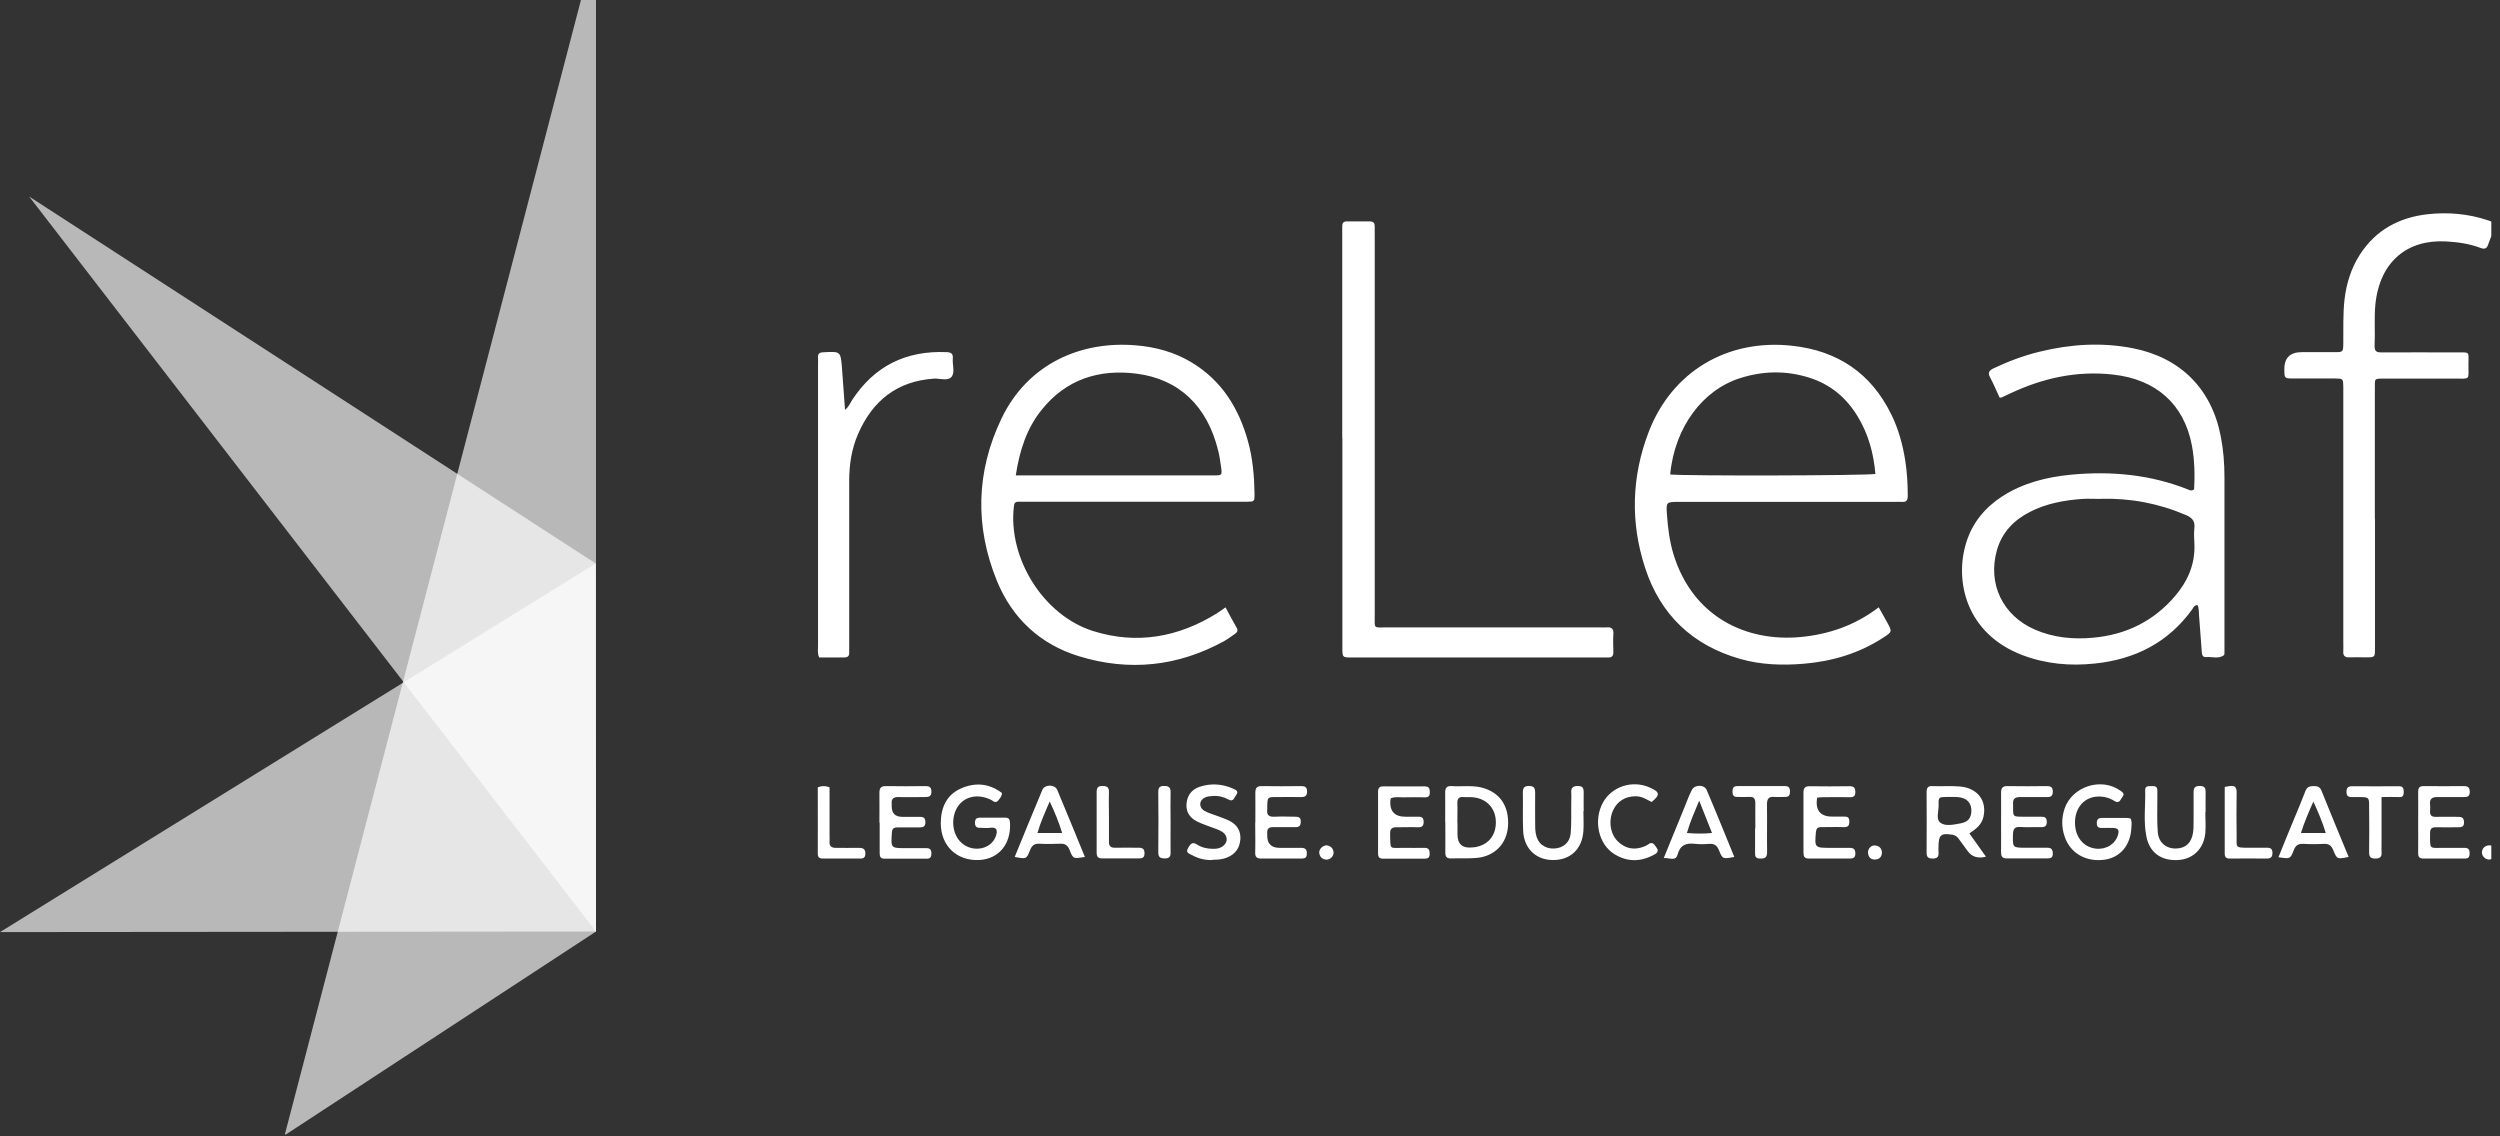
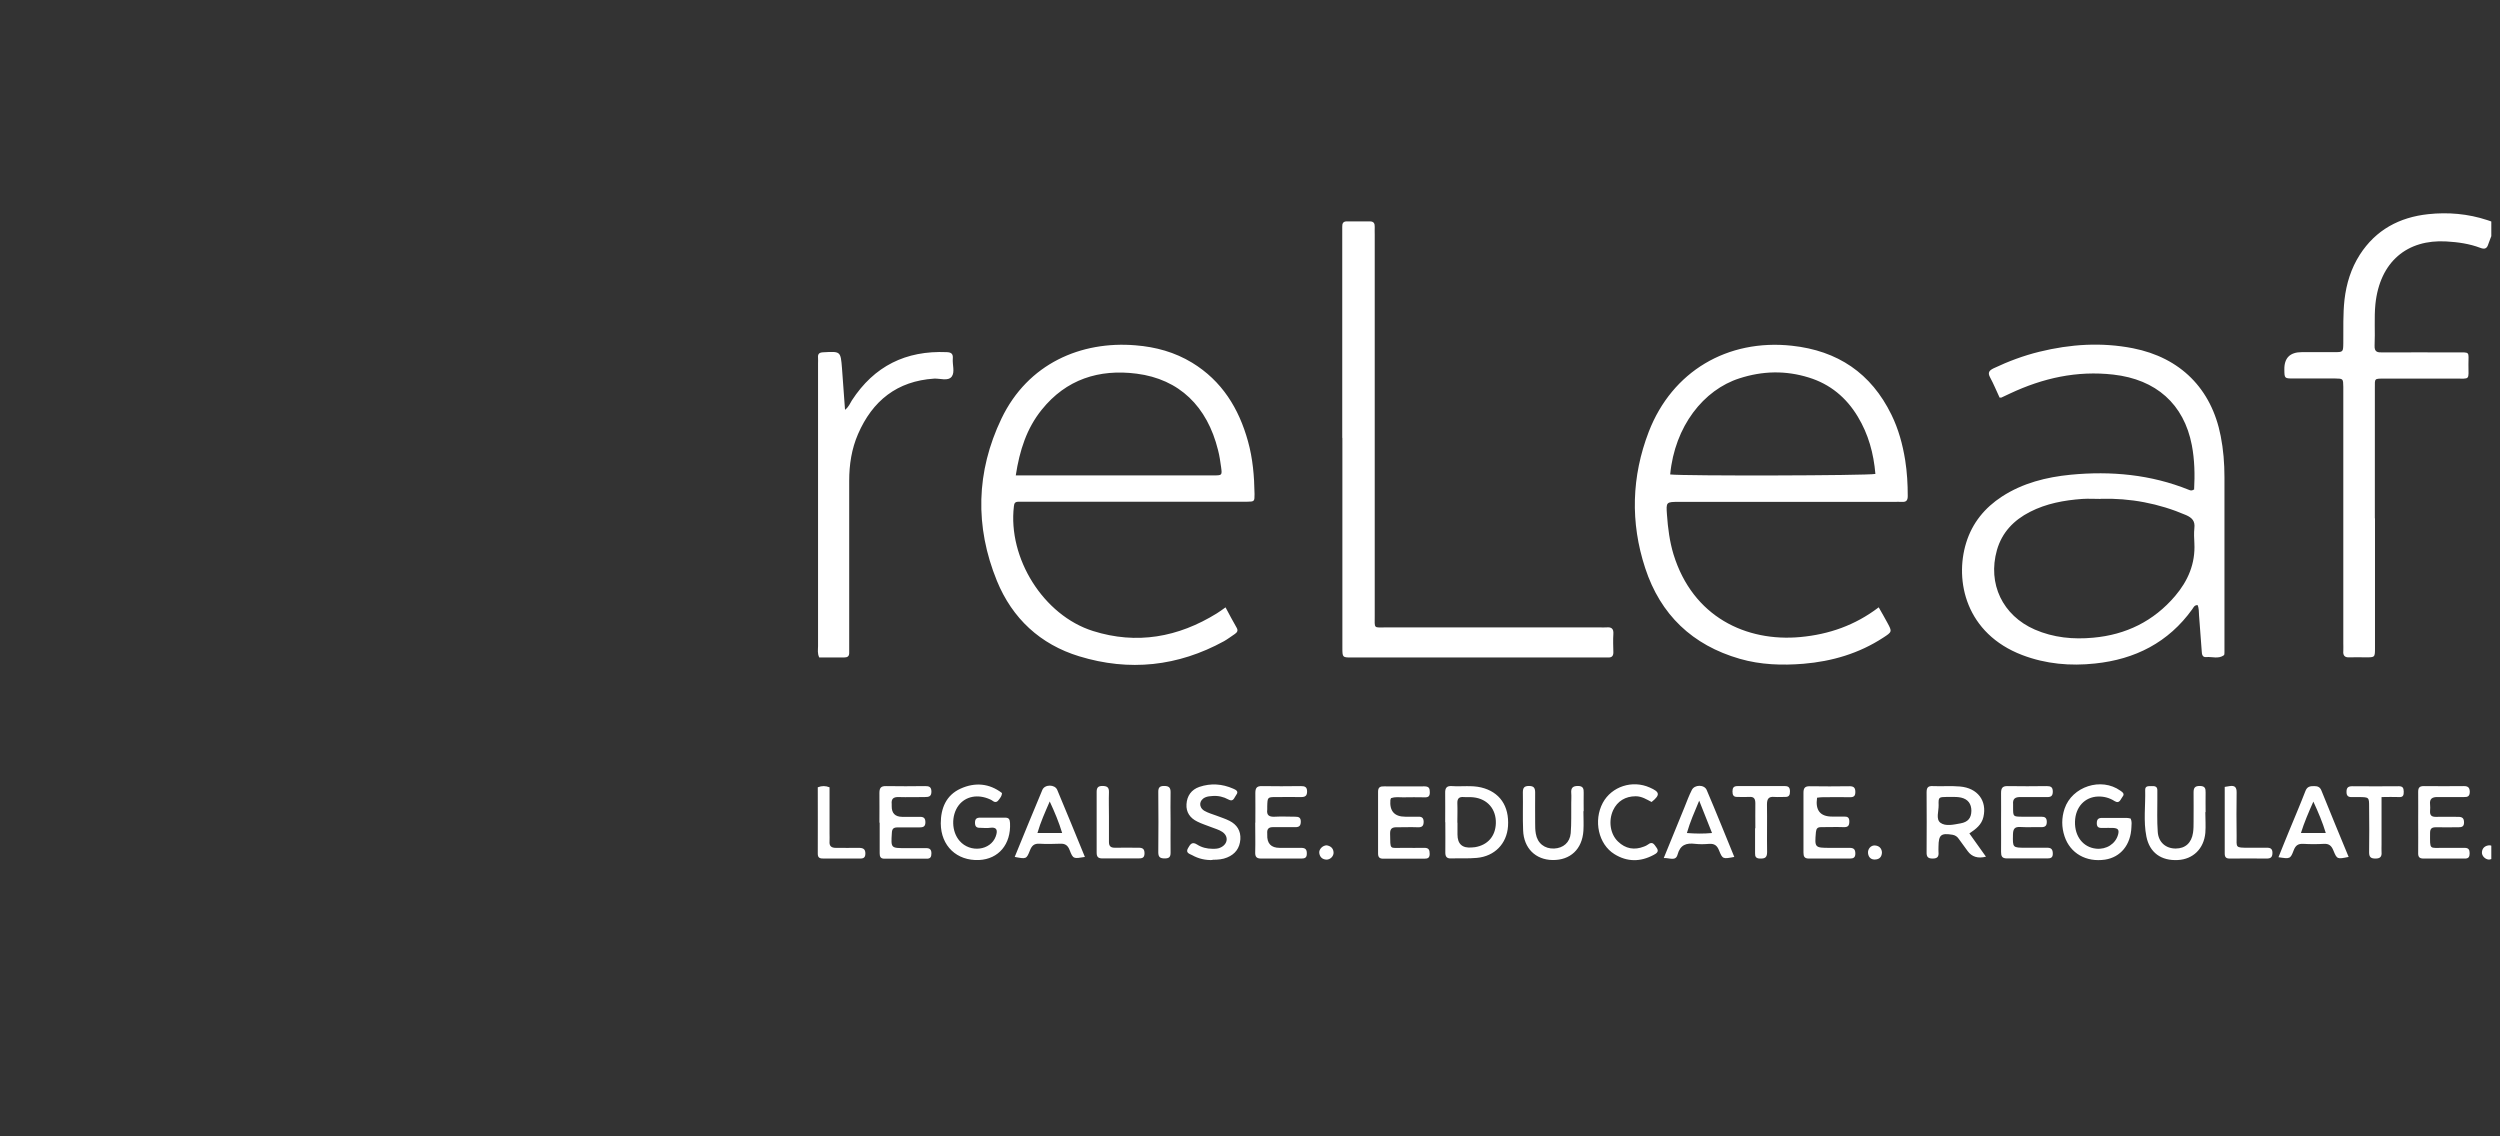
<svg xmlns="http://www.w3.org/2000/svg" width="100%" height="100%" viewBox="0 0 187 85" version="1.1" xml:space="preserve" style="fill-rule:evenodd;clip-rule:evenodd;stroke-linejoin:round;stroke-miterlimit:2;">
  <rect x="0" y="0" width="187" height="85" fill="#333333" stroke="none" />
  <g transform="matrix(1,0,0,1,-6.36,-8)">
-     <path d="M50.94,77.68L6.36,77.72L50.92,50.15" style="fill:white;fill-opacity:0.65;fill-rule:nonzero;" />
-   </g>
+     </g>
  <g id="Artboard1" transform="matrix(0.998,0,0,1,-6.348,-8.064)">
    <rect x="6.36" y="8.064" width="186.724" height="84.856" style="fill:none;" />
    <clipPath id="_clip1">
      <rect x="6.36" y="8.064" width="186.724" height="84.856" />
    </clipPath>
    <g clip-path="url(#_clip1)">
      <g transform="matrix(1.002,0,0,1,-0.012,0.064)">
        <path d="M165.734,69.229C165.839,69.456 165.8,69.673 165.79,69.88C165.74,71.2 164.98,72.12 163.82,72.3C162.41,72.51 161.21,71.83 160.79,70.56C160.56,69.87 160.56,69.18 160.79,68.49C161.35,66.83 163.53,66.12 164.96,67.14C165.12,67.25 165.31,67.38 165.13,67.59C164.98,67.77 164.91,68.16 164.53,67.92C164.15,67.68 163.75,67.57 163.3,67.58C162.3,67.61 161.6,68.37 161.57,69.46C161.54,70.56 162.18,71.38 163.15,71.48C163.92,71.56 164.6,71.12 164.79,70.44C164.89,70.08 164.8,69.95 164.42,69.93C164.18,69.92 163.93,69.93 163.69,69.93C163.45,69.93 163.2,69.96 163.2,69.58C163.2,69.24 163.36,69.17 163.65,69.18C164.25,69.19 164.84,69.18 165.44,69.18C165.538,69.18 165.645,69.209 165.734,69.229ZM165.734,69.229C165.733,69.226 165.731,69.223 165.73,69.22L165.74,69.23C165.738,69.23 165.736,69.229 165.734,69.229ZM170.48,44.63C170.54,43.51 170.52,42.4 170.31,41.3C169.72,38.22 167.63,36.38 164.44,36.02C161.71,35.71 159.17,36.28 156.72,37.43C156.5,37.53 156.28,37.64 156.06,37.74L155.93,37.74C155.7,37.25 155.49,36.73 155.22,36.23C155.02,35.86 155.16,35.71 155.48,35.55C156.58,35.03 157.72,34.6 158.91,34.31C161.23,33.74 163.56,33.59 165.91,34.05C169.45,34.75 171.78,37.07 172.47,40.62C172.67,41.63 172.75,42.66 172.75,43.69L172.75,56.78C172.75,56.86 172.75,56.98 172.71,57.01C172.3,57.31 171.83,57.11 171.39,57.15C171.09,57.18 171.06,56.93 171.05,56.71C170.98,55.82 170.92,54.93 170.85,54.04C170.83,53.78 170.85,53.5 170.74,53.26C170.5,53.26 170.44,53.43 170.35,53.56C168.56,56.06 166.06,57.32 163.07,57.63C161.22,57.83 159.39,57.67 157.63,57C153.41,55.39 152.55,51.45 153.43,48.6C153.89,47.11 154.82,45.98 156.11,45.14C157.67,44.13 159.42,43.69 161.24,43.51C164.27,43.22 167.24,43.49 170.09,44.64C170.19,44.68 170.29,44.73 170.46,44.62L170.48,44.63ZM163.49,45.32C163.03,45.32 162.57,45.29 162.11,45.32C160.75,45.42 159.43,45.66 158.2,46.29C156.99,46.91 156.11,47.82 155.73,49.15C155.02,51.67 156.16,54.04 158.56,55.09C159.96,55.7 161.44,55.84 162.93,55.7C165.38,55.48 167.45,54.47 169.06,52.58C170.02,51.45 170.58,50.16 170.5,48.64C170.48,48.26 170.46,47.88 170.5,47.5C170.56,46.99 170.35,46.74 169.88,46.53C167.83,45.65 165.7,45.25 163.48,45.31L163.49,45.32ZM98.03,53.43C98.32,53.97 98.58,54.47 98.86,54.95C98.99,55.17 98.9,55.3 98.73,55.42C98.46,55.6 98.2,55.8 97.92,55.96C94.47,57.85 90.83,58.24 87.08,57.09C84.17,56.2 82.08,54.26 80.93,51.45C79.27,47.38 79.37,43.28 81.27,39.31C83.25,35.18 87.24,33.49 91.3,33.83C92.81,33.95 94.23,34.34 95.53,35.13C97.76,36.49 99.03,38.55 99.71,41.01C100.07,42.3 100.18,43.62 100.2,44.95C100.2,45.52 100.2,45.52 99.61,45.53L82.54,45.53C82.3,45.53 82.22,45.63 82.2,45.87C81.74,49.74 84.4,54.03 88.12,55.2C91.39,56.23 94.49,55.67 97.38,53.88C97.58,53.76 97.77,53.61 98.03,53.43ZM82.34,43.56L97.14,43.56C97.77,43.56 97.78,43.55 97.7,42.95C97.64,42.52 97.58,42.09 97.47,41.67C96.66,38.39 94.57,36.36 91.38,35.95C88.57,35.59 86.11,36.37 84.28,38.65C83.16,40.04 82.63,41.67 82.34,43.56ZM146.89,53.43C147.13,53.86 147.34,54.21 147.53,54.57C147.9,55.25 147.9,55.26 147.22,55.7C145.41,56.88 143.4,57.47 141.26,57.65C139.66,57.78 138.06,57.73 136.5,57.28C132.95,56.26 130.56,53.98 129.42,50.49C128.3,47.08 128.4,43.64 129.69,40.29C131.44,35.77 135.58,33.34 140.39,33.86C143.82,34.23 146.32,35.91 147.84,39.02C148.37,40.1 148.68,41.25 148.87,42.43C149.01,43.32 149.06,44.21 149.06,45.1C149.06,45.4 148.97,45.56 148.65,45.54C148.43,45.53 148.22,45.54 148,45.54L131.98,45.54C130.98,45.54 130.98,45.54 131.05,46.51C131.12,47.51 131.25,48.51 131.54,49.47C132.98,54.14 136.97,56.03 141.04,55.65C143.16,55.45 145.11,54.78 146.87,53.44L146.89,53.43ZM131.29,43.49C132.36,43.61 145.98,43.58 146.64,43.45C146.51,41.92 146.12,40.48 145.32,39.16C144.46,37.73 143.25,36.73 141.66,36.24C139.93,35.7 138.2,35.74 136.47,36.3C133.79,37.16 131.63,39.88 131.29,43.49ZM106.76,40.75L106.76,24.97C106.75,24.71 106.83,24.55 107.12,24.56L108.83,24.56C109.12,24.56 109.2,24.72 109.19,24.98C109.18,25.17 109.19,25.36 109.19,25.55L109.19,54.02C109.19,55.07 109.07,54.93 110.09,54.93L126.02,54.93C126.18,54.93 126.35,54.94 126.51,54.93C126.88,54.89 127.07,55.01 127.04,55.42C127.01,55.88 127.03,56.34 127.04,56.8C127.04,57.07 126.92,57.19 126.65,57.18L107.46,57.18C106.78,57.18 106.77,57.18 106.77,56.45L106.77,40.75L106.76,40.75ZM184.01,46.77L184.01,56.45C184.01,57.17 184.01,57.17 183.32,57.17C182.91,57.17 182.51,57.15 182.1,57.17C181.74,57.19 181.61,57.03 181.64,56.69C181.65,56.5 181.64,56.31 181.64,56.12L181.64,36.93C181.63,36.32 181.63,36.32 181.01,36.31L177.92,36.31C177.24,36.31 177.24,36.31 177.23,35.66C177.21,34.78 177.647,34.34 178.54,34.34L180.98,34.34C181.63,34.34 181.63,34.33 181.64,33.66C181.65,32.58 181.61,31.49 181.73,30.41C181.87,29.21 182.22,28.08 182.87,27.06C184.07,25.19 185.84,24.25 187.99,24.02C189.48,23.86 190.97,23.99 192.4,24.46C193.09,24.69 193.09,24.69 192.84,25.34C192.73,25.64 192.59,25.94 192.49,26.25C192.39,26.59 192.22,26.67 191.89,26.54C191.07,26.23 190.22,26.11 189.35,26.06C186.43,25.89 184.37,27.56 184.04,30.76C183.94,31.78 184.03,32.82 183.98,33.85C183.96,34.34 184.2,34.37 184.57,34.36C186.41,34.35 188.25,34.36 190.1,34.36C191.16,34.36 191,34.27 191,35.27C191,36.46 191.16,36.32 189.99,36.32L184.71,36.32C183.94,36.32 184,36.3 184,37.02L184,46.78L184.01,46.77ZM69.568,38.656C69.863,38.42 69.943,38.166 70.08,37.95C71.75,35.38 74.12,34.21 77.17,34.34C77.52,34.35 77.66,34.47 77.63,34.82C77.59,35.28 77.8,35.83 77.55,36.17C77.27,36.53 76.69,36.3 76.24,36.32C73.46,36.5 71.62,37.98 70.54,40.47C70.06,41.58 69.88,42.75 69.88,43.96L69.88,56.81C69.89,57.1 69.75,57.18 69.48,57.18L67.64,57.18C67.49,56.87 67.55,56.6 67.55,56.33L67.55,35.19C67.55,35.05 67.56,34.92 67.55,34.78C67.52,34.47 67.63,34.36 67.96,34.35C69.23,34.28 69.24,34.27 69.34,35.53C69.419,36.533 69.489,37.545 69.568,38.656ZM81.31,67.32C81.3,67.55 81.18,67.67 81.09,67.8C80.97,67.98 80.82,68.06 80.62,67.91C80.56,67.86 80.48,67.82 80.41,67.79C79.5,67.38 78.58,67.56 78.06,68.25C77.5,69 77.53,70.21 78.14,70.9C78.93,71.81 80.45,71.62 80.84,70.57C81.03,70.05 80.88,69.85 80.41,69.92C80.17,69.96 79.92,69.92 79.68,69.92C79.41,69.93 79.29,69.83 79.29,69.54C79.29,69.25 79.41,69.16 79.68,69.16C80.3,69.16 80.93,69.17 81.55,69.16C81.85,69.16 81.89,69.31 81.91,69.56C81.99,71.15 81.06,72.26 79.59,72.33C77.93,72.4 76.74,71.28 76.73,69.59C76.73,68.46 77.13,67.48 78.21,66.99C79.29,66.5 80.36,66.59 81.31,67.32ZM153.67,70.34C154.1,70.94 154.5,71.51 154.91,72.08C154.31,72.233 153.853,72.093 153.54,71.66C153.32,71.35 153.09,71.05 152.87,70.74C152.76,70.58 152.62,70.48 152.41,70.44C151.55,70.3 151.37,70.44 151.36,71.32C151.36,71.46 151.35,71.59 151.36,71.73C151.39,72.06 151.3,72.22 150.92,72.22C150.56,72.22 150.46,72.08 150.47,71.74C150.48,70.25 150.48,68.76 150.47,67.27C150.47,66.93 150.56,66.78 150.93,66.8C151.61,66.83 152.29,66.77 152.96,66.83C154.29,66.94 155,67.9 154.72,69.11C154.59,69.68 154.17,70.01 153.67,70.34ZM152.5,67.61L152,67.61C151.38,67.62 151.35,67.62 151.37,68.23C151.38,68.68 151.15,69.27 151.5,69.54C151.89,69.83 152.49,69.68 153,69.59C153.57,69.49 153.81,69.19 153.82,68.65C153.82,68.13 153.57,67.78 153.05,67.66C152.82,67.61 152.57,67.61 152.5,67.61ZM114.46,69.5C114.46,68.77 114.47,68.04 114.46,67.31C114.45,66.93 114.58,66.77 114.97,66.8C115.7,66.85 116.43,66.73 117.15,66.9C118.53,67.23 119.26,68.28 119.16,69.8C119.07,71.11 118.16,72.05 116.83,72.17C116.19,72.23 115.53,72.19 114.89,72.21C114.57,72.22 114.47,72.07 114.47,71.77C114.48,71.01 114.47,70.26 114.47,69.5L114.46,69.5ZM116.697,71.368C117.644,71.209 118.222,70.547 118.25,69.58C118.28,68.53 117.63,67.76 116.58,67.64C116.34,67.61 116.09,67.64 115.85,67.62C115.51,67.59 115.36,67.72 115.37,68.08C115.39,68.57 115.37,69.05 115.37,69.54L115.38,69.53L115.38,70.42C115.38,71.133 115.74,71.457 116.46,71.39C116.568,71.38 116.645,71.373 116.697,71.368ZM116.61,71.381C116.574,71.385 116.545,71.389 116.54,71.39C116.564,71.387 116.587,71.385 116.61,71.381ZM187.24,69.5C187.24,68.74 187.25,67.98 187.24,67.23C187.24,66.92 187.34,66.8 187.66,66.8C188.66,66.81 189.66,66.81 190.66,66.8C190.97,66.8 191.09,66.91 191.1,67.22C191.1,67.56 190.95,67.63 190.65,67.62C190,67.61 189.35,67.63 188.7,67.62C188.3,67.61 188.08,67.74 188.13,68.17C188.15,68.33 188.14,68.5 188.13,68.66C188.11,68.96 188.22,69.1 188.54,69.1C189.11,69.09 189.68,69.1 190.24,69.1C190.56,69.1 190.67,69.22 190.67,69.53C190.67,69.83 190.5,69.88 190.25,69.88C189.68,69.88 189.11,69.89 188.55,69.88C188.23,69.88 188.13,70.01 188.13,70.31C188.13,71.61 188.04,71.41 189.18,71.42L190.72,71.42C191.01,71.42 191.09,71.56 191.09,71.82C191.09,72.08 191.02,72.23 190.72,72.22C189.69,72.22 188.66,72.21 187.64,72.22C187.31,72.22 187.23,72.08 187.24,71.78C187.25,71.02 187.24,70.26 187.24,69.51L187.24,69.5ZM110.42,67.68C110.4,67.73 110.37,67.78 110.36,67.84C110.293,68.673 110.667,69.09 111.48,69.09C111.8,69.09 112.13,69.1 112.45,69.09C112.72,69.08 112.84,69.18 112.85,69.46C112.85,69.78 112.73,69.89 112.42,69.88C111.91,69.86 111.39,69.88 110.88,69.88C110.53,69.87 110.33,69.94 110.34,70.36C110.37,71.62 110.25,71.41 111.35,71.42C111.86,71.42 112.38,71.43 112.89,71.42C113.23,71.41 113.3,71.57 113.3,71.87C113.3,72.17 113.16,72.23 112.9,72.23L109.82,72.23C109.54,72.23 109.44,72.11 109.44,71.84L109.44,67.21C109.44,66.87 109.62,66.81 109.91,66.82C110.91,66.82 111.91,66.83 112.91,66.82C113.26,66.82 113.31,66.98 113.31,67.27C113.31,67.55 113.21,67.65 112.93,67.64C112.39,67.63 111.85,67.63 111.31,67.64C111.02,67.64 110.72,67.59 110.43,67.7L110.42,67.68ZM142.277,67.669C142.138,68.61 142.513,69.08 143.4,69.08C143.7,69.08 144,69.09 144.29,69.08C144.56,69.07 144.69,69.15 144.69,69.44C144.69,69.74 144.61,69.88 144.28,69.87C143.71,69.85 143.14,69.87 142.58,69.87C142.3,69.87 142.22,69.98 142.19,70.25C142.09,71.4 142.1,71.42 143.25,71.42L144.71,71.42C145.02,71.42 145.14,71.53 145.14,71.85C145.14,72.14 145,72.22 144.74,72.22L141.66,72.22C141.33,72.22 141.26,72.06 141.26,71.77L141.26,67.31C141.26,66.98 141.34,66.81 141.71,66.81C142.71,66.83 143.71,66.82 144.71,66.81C145.02,66.81 145.14,66.92 145.14,67.24C145.14,67.51 145.05,67.63 144.77,67.63C144.09,67.62 143.42,67.63 142.74,67.63C142.583,67.63 142.425,67.649 142.277,67.669ZM72.14,69.52C72.14,68.79 72.15,68.06 72.14,67.33C72.14,66.96 72.23,66.79 72.64,66.8C73.61,66.82 74.59,66.81 75.56,66.8C75.83,66.8 76.02,66.84 76.03,67.19C76.04,67.59 75.83,67.62 75.52,67.62C74.87,67.62 74.22,67.64 73.57,67.62C73.18,67.61 73.02,67.76 73.06,68.14L73.06,68.3C73.053,68.827 73.313,69.093 73.84,69.1C74.27,69.1 74.71,69.11 75.14,69.1C75.45,69.09 75.58,69.19 75.58,69.51C75.58,69.86 75.38,69.89 75.11,69.89L73.49,69.89C73.17,69.89 73.08,70.02 73.07,70.32C73,71.44 72.99,71.44 74.11,71.44L75.65,71.44C75.92,71.44 76.03,71.56 76.03,71.83C76.03,72.09 75.96,72.24 75.67,72.23L72.51,72.23C72.22,72.23 72.16,72.07 72.16,71.82L72.16,69.55L72.14,69.52ZM100.26,69.53C100.26,68.8 100.27,68.07 100.26,67.34C100.26,66.98 100.33,66.79 100.75,66.8C101.72,66.82 102.7,66.81 103.67,66.8C103.96,66.8 104.13,66.86 104.13,67.2C104.13,67.52 104,67.62 103.69,67.62C103.07,67.61 102.45,67.62 101.82,67.62C101.17,67.62 101.17,67.63 101.15,68.31L101.15,68.55C101.09,68.99 101.3,69.11 101.71,69.09C102.22,69.06 102.74,69.09 103.25,69.09C103.5,69.09 103.66,69.15 103.66,69.45C103.66,69.77 103.54,69.88 103.23,69.87C102.69,69.86 102.15,69.88 101.61,69.87C101.25,69.86 101.12,70.01 101.15,70.35L101.15,70.43C101.123,71.09 101.433,71.42 102.08,71.42L103.7,71.42C104.03,71.42 104.12,71.57 104.11,71.87C104.11,72.18 103.93,72.22 103.69,72.22C102.69,72.22 101.69,72.21 100.69,72.22C100.32,72.22 100.24,72.06 100.25,71.73C100.27,71 100.25,70.27 100.25,69.54L100.26,69.53ZM156.04,69.52C156.04,68.79 156.05,68.06 156.04,67.33C156.04,66.96 156.13,66.79 156.54,66.8C157.51,66.82 158.49,66.81 159.46,66.8C159.75,66.8 159.91,66.87 159.91,67.21C159.91,67.54 159.77,67.63 159.47,67.62C158.82,67.61 158.17,67.63 157.52,67.62C157.12,67.61 156.9,67.72 156.94,68.16L156.94,68.4C156.94,69.08 156.94,69.08 157.59,69.09L159.05,69.09C159.31,69.09 159.45,69.16 159.46,69.45C159.47,69.78 159.33,69.88 159.02,69.87C158.51,69.86 157.99,69.89 157.48,69.86C157.03,69.83 156.94,70.03 156.93,70.43C156.91,71.41 156.9,71.41 157.88,71.41L159.5,71.41C159.83,71.41 159.91,71.57 159.91,71.87C159.91,72.18 159.72,72.21 159.48,72.21C158.48,72.21 157.48,72.2 156.48,72.21C156.1,72.21 156.04,72.03 156.04,71.71C156.05,70.98 156.04,70.25 156.04,69.52ZM97.05,72.33C96.55,72.35 96.02,72.24 95.54,71.97C95.35,71.87 95.02,71.8 95.22,71.45C95.37,71.2 95.5,70.91 95.9,71.17C96.24,71.39 96.64,71.49 97.06,71.49C97.28,71.49 97.49,71.49 97.69,71.38C98.21,71.12 98.27,70.54 97.78,70.22C97.54,70.06 97.24,69.98 96.96,69.87C96.61,69.73 96.24,69.62 95.91,69.45C95.38,69.19 95.07,68.76 95.11,68.15C95.15,67.53 95.47,67.07 96.07,66.86C96.93,66.57 97.78,66.63 98.6,66.99C98.78,67.07 99.05,67.18 98.83,67.46C98.68,67.65 98.63,68.02 98.24,67.8C97.88,67.6 97.48,67.51 97.07,67.54C96.88,67.55 96.68,67.57 96.52,67.64C96.04,67.85 96,68.38 96.45,68.65C96.73,68.81 97.05,68.9 97.35,69.01C97.68,69.14 98.02,69.24 98.33,69.4C98.88,69.68 99.18,70.14 99.14,70.78C99.09,71.44 98.76,71.89 98.15,72.14C97.82,72.28 97.47,72.31 97.06,72.31L97.05,72.33ZM82.26,72.1C82.95,70.42 83.63,68.74 84.33,67.08C84.51,66.66 85.26,66.66 85.44,67.08C86.14,68.74 86.82,70.42 87.51,72.1C86.66,72.24 86.63,72.26 86.37,71.59C86.23,71.22 86.02,71.09 85.65,71.11C85.14,71.13 84.62,71.14 84.11,71.11C83.72,71.09 83.54,71.25 83.4,71.61C83.14,72.27 83.12,72.26 82.27,72.1L82.26,72.1ZM85.81,70.31C85.56,69.48 85.25,68.75 84.88,67.95C84.53,68.76 84.2,69.48 83.96,70.31L85.81,70.31ZM136.08,72.1C135.23,72.26 135.21,72.27 134.94,71.6C134.79,71.23 134.59,71.1 134.21,71.12C133.86,71.15 133.5,71.16 133.16,71.12C132.49,71.04 132.04,71.19 131.84,71.93C131.7,72.44 131.24,72.16 130.81,72.18C131.35,70.85 131.86,69.61 132.37,68.36C132.54,67.93 132.7,67.5 132.91,67.09C133.11,66.68 133.84,66.67 134.02,67.09C134.73,68.75 135.4,70.43 136.09,72.11L136.08,72.1ZM132.54,70.31C133.2,70.36 133.77,70.37 134.42,70.31C134.1,69.5 133.82,68.79 133.46,67.89C133.09,68.78 132.78,69.47 132.54,70.31ZM182.03,72.1C181.19,72.27 181.17,72.28 180.9,71.62C180.76,71.27 180.58,71.1 180.19,71.12C179.68,71.15 179.16,71.15 178.65,71.12C178.27,71.1 178.07,71.23 177.93,71.6C177.68,72.26 177.65,72.25 176.79,72.12C177.06,71.46 177.31,70.81 177.58,70.17C177.99,69.17 178.42,68.17 178.81,67.16C178.94,66.83 179.16,66.8 179.45,66.8C179.72,66.8 179.9,66.86 180.01,67.15C180.67,68.8 181.36,70.45 182.04,72.1L182.03,72.1ZM179.4,67.96C179.04,68.77 178.72,69.51 178.47,70.31L180.33,70.31C180.08,69.49 179.77,68.76 179.4,67.96ZM124.8,68.68C124.8,69.17 124.83,69.65 124.8,70.14C124.71,71.52 123.82,72.35 122.49,72.33C121.22,72.31 120.34,71.45 120.29,70.11C120.25,69.17 120.29,68.22 120.27,67.27C120.27,66.93 120.37,66.79 120.73,66.79C121.09,66.79 121.19,66.94 121.19,67.28C121.18,68.04 121.19,68.79 121.19,69.55C121.19,69.82 121.19,70.09 121.24,70.36C121.36,71.08 121.9,71.5 122.61,71.47C123.29,71.44 123.79,71.02 123.85,70.32C123.91,69.57 123.88,68.81 123.89,68.05C123.89,67.81 123.91,67.56 123.89,67.32C123.86,66.95 123.99,66.79 124.39,66.79C124.78,66.79 124.83,67 124.82,67.3C124.81,67.76 124.82,68.22 124.82,68.68L124.8,68.68ZM171.32,68.76C171.32,69.27 171.36,69.79 171.32,70.3C171.21,71.49 170.4,72.27 169.27,72.33C168.02,72.4 167.15,71.78 166.91,70.57C166.68,69.42 166.85,68.25 166.82,67.08C166.82,66.76 167.09,66.81 167.3,66.8C167.54,66.79 167.74,66.82 167.73,67.13L167.73,67.78C167.73,68.59 167.7,69.41 167.76,70.22C167.81,71 168.36,71.47 169.1,71.47C169.82,71.47 170.29,71.05 170.4,70.28C170.44,70.01 170.44,69.74 170.44,69.47C170.44,68.74 170.45,68.01 170.44,67.27C170.44,66.94 170.53,66.79 170.9,66.79C171.29,66.79 171.35,66.97 171.34,67.29C171.33,67.78 171.34,68.27 171.34,68.75L171.32,68.75L171.32,68.76ZM129.9,67.99C129.53,67.8 129.17,67.56 128.71,67.56C127.95,67.56 127.34,67.92 127.02,68.61C126.66,69.4 126.8,70.39 127.39,70.95C127.95,71.49 128.61,71.61 129.34,71.32C129.44,71.28 129.54,71.24 129.63,71.17C129.97,70.9 130.1,71.17 130.26,71.39C130.5,71.7 130.26,71.84 130.05,71.95C129.06,72.48 128.07,72.48 127.12,71.89C125.92,71.15 125.54,69.38 126.25,68.05C126.91,66.83 128.46,66.32 129.77,66.91C130.47,67.22 130.6,67.43 129.91,67.98L129.9,67.99ZM67.53,66.89C67.84,66.77 68.1,66.77 68.41,66.89L68.41,70.37C68.41,70.56 68.42,70.75 68.41,70.94C68.38,71.29 68.55,71.42 68.88,71.42C69.45,71.42 70.02,71.43 70.59,71.42C70.92,71.42 71.1,71.5 71.09,71.87C71.08,72.24 70.84,72.22 70.59,72.22L67.99,72.22C67.72,72.22 67.52,72.2 67.53,71.84C67.54,70.19 67.53,68.54 67.53,66.9L67.53,66.89ZM172.77,66.86C172.93,66.84 173.03,66.82 173.14,66.8C173.52,66.74 173.67,66.88 173.66,67.29C173.64,68.37 173.65,69.46 173.66,70.54C173.66,71.41 173.54,71.41 174.56,71.41L175.94,71.41C176.2,71.41 176.34,71.5 176.34,71.79C176.34,72.11 176.22,72.22 175.91,72.22C174.99,72.21 174.07,72.21 173.15,72.22C172.87,72.22 172.77,72.12 172.77,71.84L172.77,66.86ZM184.5,67.62L184.5,71.16C184.5,71.35 184.49,71.54 184.5,71.73C184.53,72.07 184.41,72.22 184.05,72.22C183.71,72.22 183.57,72.12 183.57,71.76C183.59,70.63 183.58,69.49 183.57,68.36C183.57,67.63 183.57,67.63 182.81,67.62L182.32,67.62C182.03,67.64 181.87,67.55 181.88,67.22C181.88,66.9 182.02,66.81 182.32,66.81C183.48,66.82 184.64,66.82 185.8,66.81C186.11,66.81 186.15,66.97 186.16,67.21C186.16,67.45 186.14,67.64 185.82,67.62C185.396,67.6 184.972,67.619 184.5,67.62ZM137.66,69.95C137.66,69.33 137.65,68.71 137.66,68.09C137.66,67.75 137.56,67.58 137.2,67.61C136.9,67.63 136.61,67.61 136.31,67.61C136.02,67.62 135.95,67.46 135.95,67.2C135.95,66.94 136.03,66.8 136.32,66.8L139.88,66.8C140.16,66.8 140.25,66.93 140.25,67.2C140.25,67.46 140.19,67.62 139.89,67.61C139.62,67.61 139.35,67.63 139.08,67.61C138.64,67.57 138.53,67.77 138.53,68.18C138.55,69.37 138.52,70.56 138.54,71.74C138.54,72.17 138.35,72.23 138,72.22C137.71,72.21 137.63,72.08 137.64,71.82L137.64,69.96L137.66,69.95ZM89.31,69.11L89.31,70.98C89.31,71.29 89.44,71.41 89.74,71.41C90.34,71.4 90.93,71.41 91.53,71.41C91.83,71.41 91.97,71.5 91.97,71.83C91.97,72.19 91.77,72.21 91.5,72.21C90.61,72.21 89.71,72.2 88.82,72.21C88.51,72.21 88.39,72.1 88.39,71.78L88.39,67.23C88.39,66.93 88.49,66.79 88.81,66.79C89.14,66.79 89.32,66.87 89.31,67.24C89.29,67.86 89.31,68.49 89.31,69.11ZM93.92,69.52C93.92,70.28 93.91,71.03 93.92,71.79C93.92,72.11 93.8,72.21 93.49,72.21C93.17,72.21 93,72.14 93,71.76C93.02,70.25 93.01,68.74 93,67.22C93,66.91 93.11,66.79 93.43,66.79C93.76,66.79 93.92,66.88 93.92,67.24C93.9,68 93.92,68.75 93.92,69.51L93.92,69.52ZM147.13,71.74C147.13,72.07 146.96,72.27 146.65,72.29C146.34,72.32 146.13,72.15 146.09,71.83C146.05,71.51 146.3,71.22 146.6,71.24C146.9,71.26 147.1,71.43 147.13,71.74ZM192.57,72.3C192.26,72.3 191.98,72.02 192.01,71.73C192.04,71.42 192.25,71.26 192.54,71.23C192.83,71.21 193.12,71.51 193.08,71.79C193.04,72.09 192.85,72.26 192.57,72.29L192.57,72.3ZM105.6,71.23C105.87,71.28 106.08,71.42 106.11,71.74C106.14,72.03 105.87,72.31 105.57,72.3C105.26,72.28 105.08,72.1 105.04,71.8C105.01,71.52 105.3,71.23 105.6,71.23Z" style="fill:white;" />
      </g>
      <g transform="matrix(1.002,0,0,1,-0.012,0.064)">
-         <path d="M50.94,3.69L50.94,77.68L27.65,92.92L50.94,3.69Z" style="fill:white;fill-opacity:0.65;fill-rule:nonzero;" />
-       </g>
+         </g>
      <g transform="matrix(1.002,0,0,1,-0.012,0.064)">
-         <path d="M8.54,22.7L50.92,50.15L50.94,77.68L8.54,22.7Z" style="fill:white;fill-opacity:0.65;fill-rule:nonzero;" />
-       </g>
+         </g>
    </g>
  </g>
</svg>